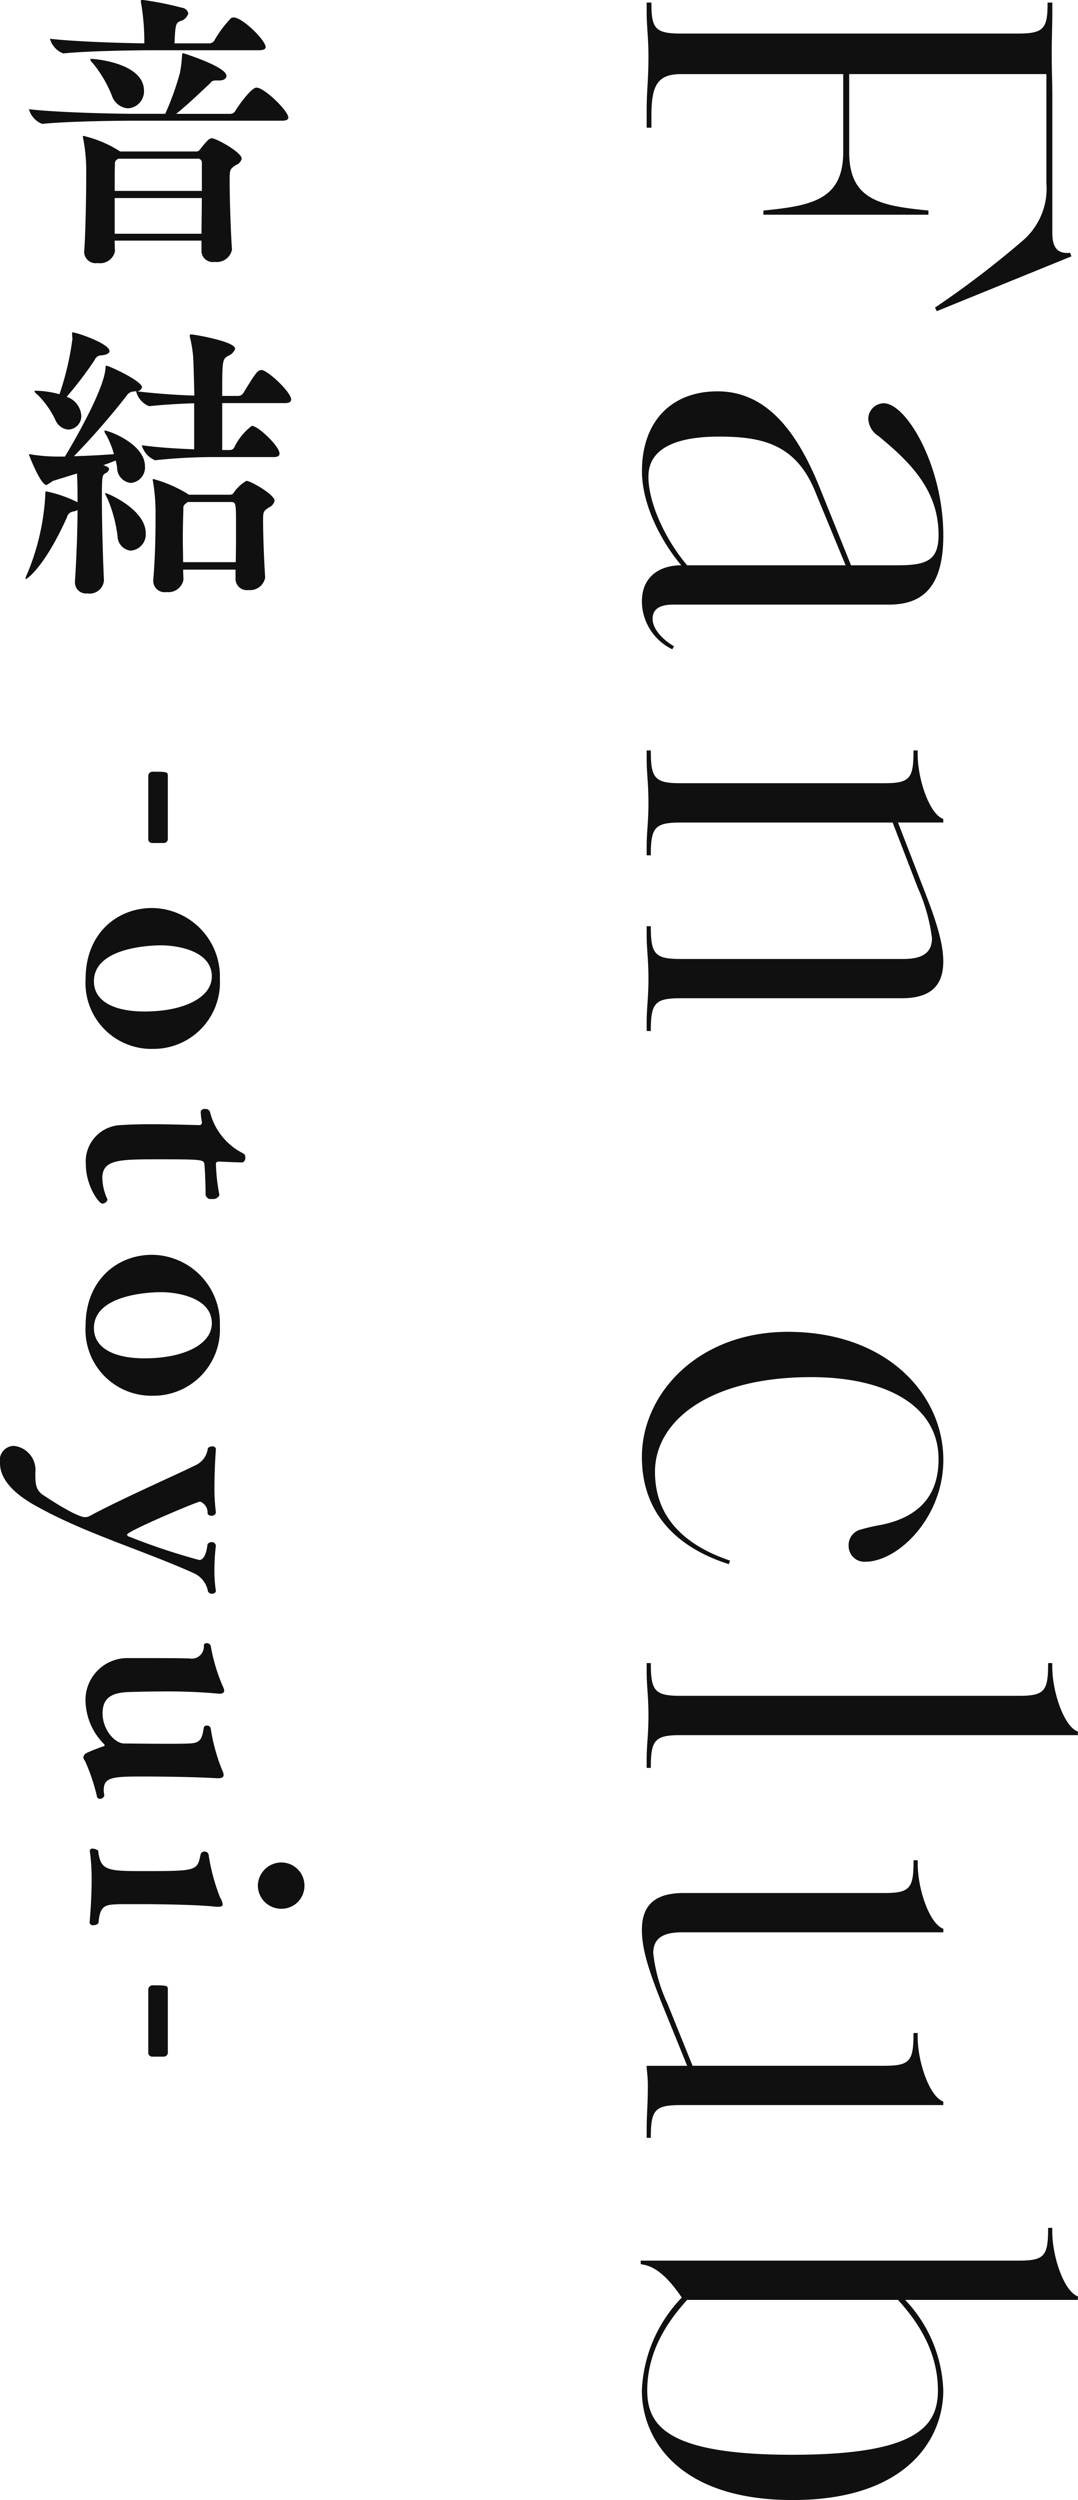
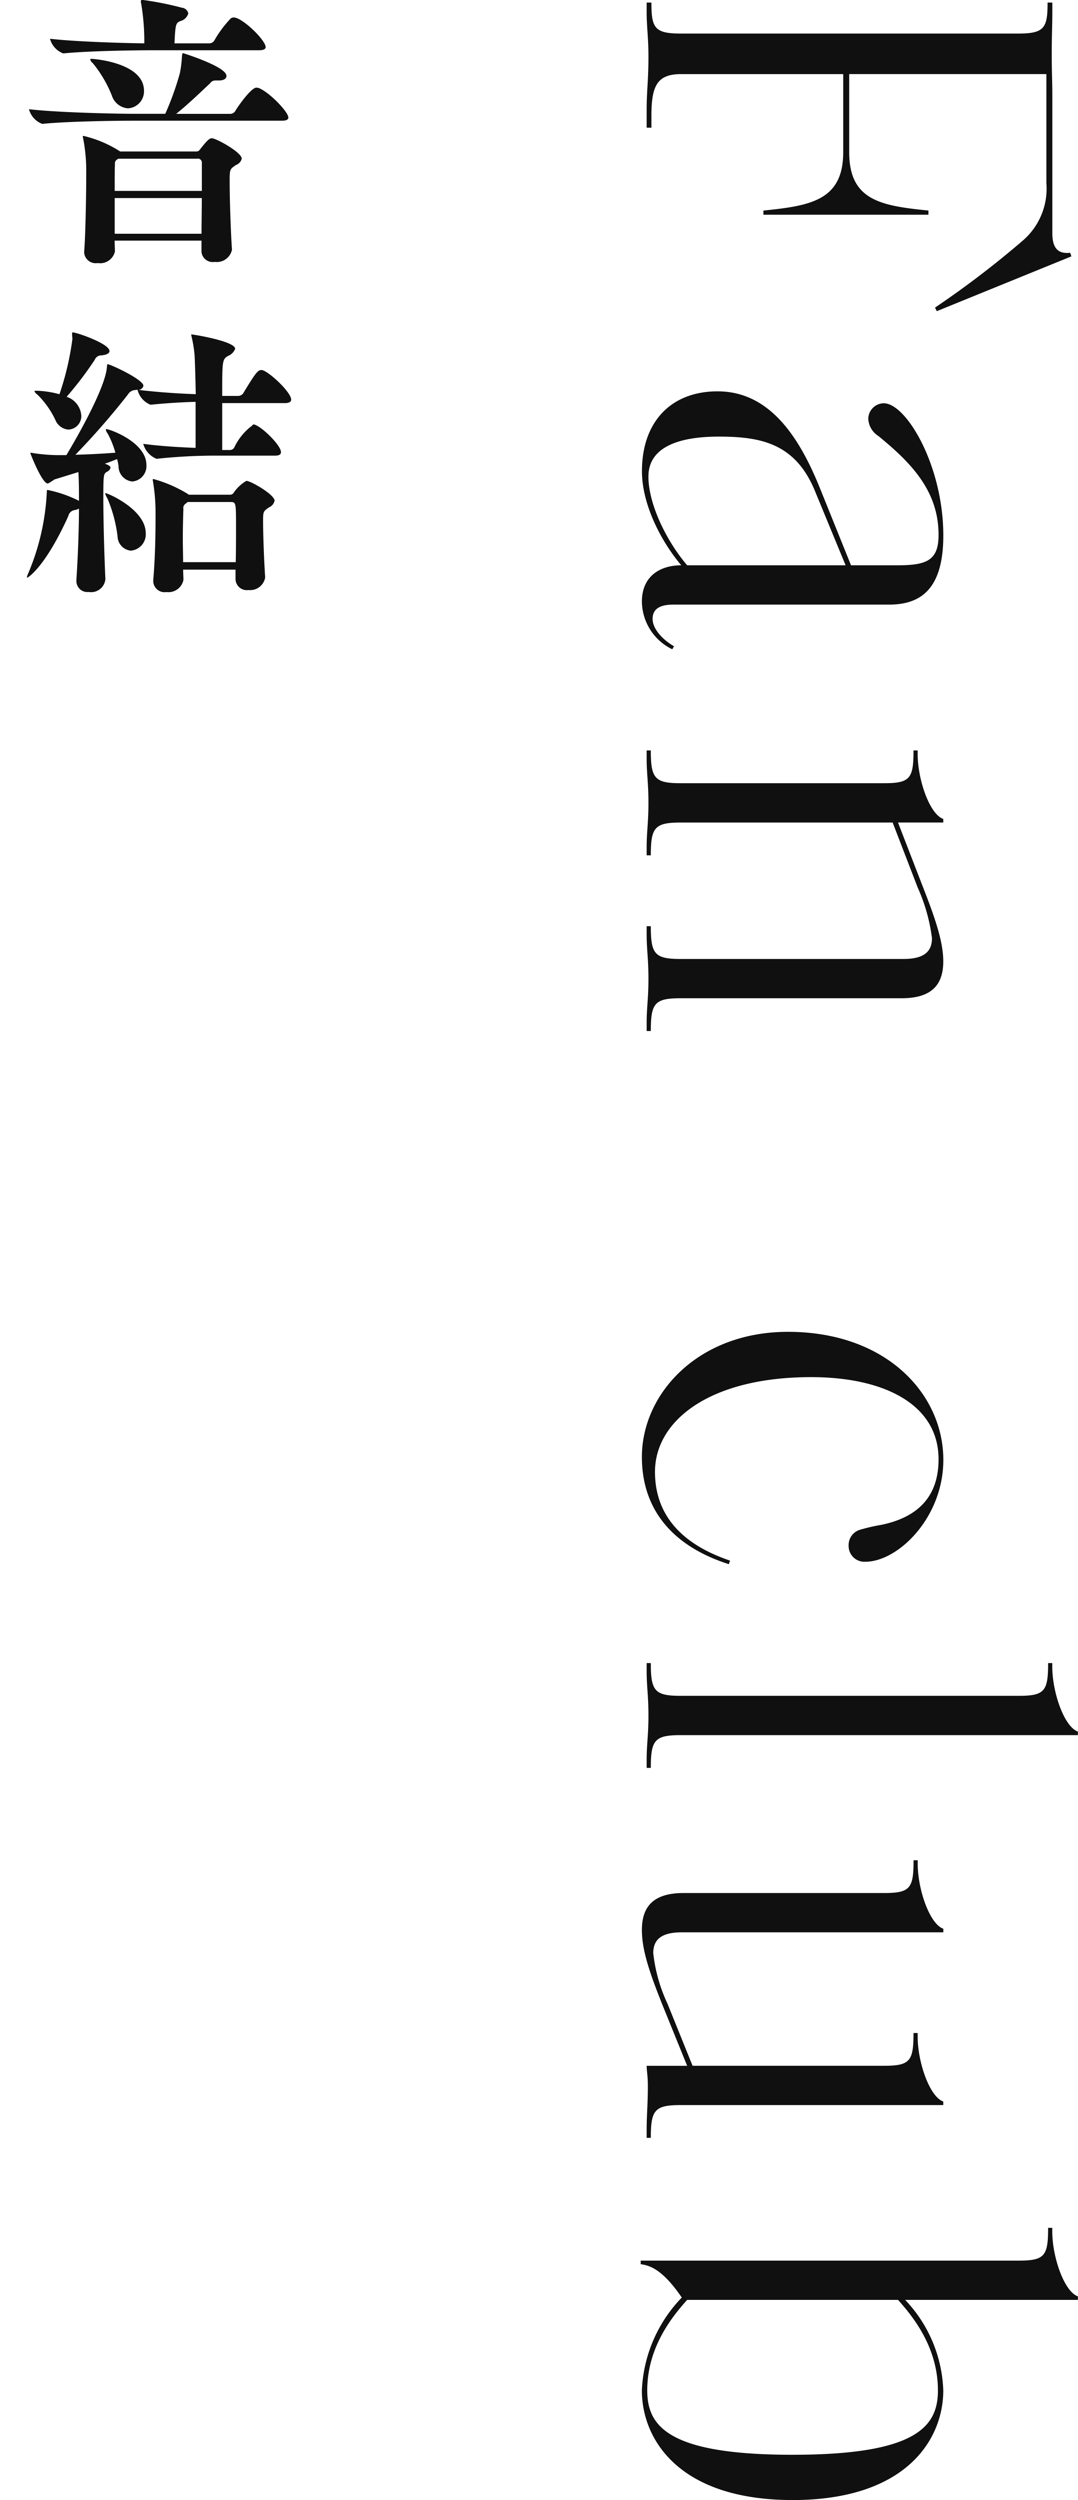
<svg xmlns="http://www.w3.org/2000/svg" id="otoyui_main-title.svg_otoyui_png_main-title.png" data-name="otoyui/main-title.svg, otoyui/png/main-title.png" width="104.969" height="243.406">
  <defs>
    <style>.cls-1{fill:#101010;fill-rule:evenodd}</style>
  </defs>
  <path id="Fan_club" data-name="Fan club" class="cls-1" d="M817.4 258.028h16.066v-.405c-4.64-.465-7.714-.986-7.714-5.685v-7.6h19.2v10.613a6.673 6.673 0 01-2.262 5.568 91.855 91.855 0 01-8.583 6.554l.174.348 13.107-5.336-.116-.348c-1.1.117-1.74-.348-1.74-1.914v-13.4c0-1.334-.058-2.262-.058-4.06s.058-2.726.058-4.06v-.928h-.464v.058c0 2.436-.348 2.958-2.842 2.958h-32.891c-2.494 0-2.842-.522-2.842-2.958v-.058h-.464v.928c0 1.45.174 2.436.174 4.35 0 2.262-.174 3.364-.174 5.162v1.74h.464V248.4c0-2.958.58-4.06 2.9-4.06h15.776v7.6c0 4.7-3.19 5.22-7.772 5.685v.405zM805.565 295.7a5.223 5.223 0 002.958 4.64l.174-.29c-1.1-.638-2.088-1.682-2.088-2.668 0-.928.638-1.392 2.03-1.392h21c3.132 0 5.278-1.566 5.278-6.728 0-6.786-3.6-12.875-5.8-12.875a1.532 1.532 0 00-1.508 1.508 2.1 2.1 0 00.986 1.681c3.19 2.61 5.858 5.336 5.858 9.628 0 2.494-1.16 2.958-4 2.958h-4.524l-3.016-7.482c-2.03-5.046-4.93-9.454-9.976-9.454-4.524 0-7.366 2.958-7.366 7.772 0 3.306 1.914 6.9 3.828 9.164-2.036-.001-3.834 1.043-3.834 3.538zm.638-12.18c0-2.9 3.016-3.886 6.844-3.886 4.06 0 7.424.638 9.338 5.22l3.016 7.308h-15.428c-2.03-2.379-3.773-5.975-3.773-8.643zm-.174 53.986h.406v-.058c0-2.668.406-3.132 2.9-3.132h21.518c3.016 0 4.06-1.391 4.06-3.595 0-1.973-.87-4.408-2.03-7.366l-2.378-6.148h4.408v-.348c-1.334-.464-2.494-3.828-2.494-6.322v-.348h-.406v.058c0 2.668-.348 3.132-2.842 3.132h-19.836c-2.494 0-2.9-.464-2.9-3.132v-.058h-.406V311c0 1.45.174 2.378.174 4.292s-.174 2.842-.174 4.292v.816h.406v-.058c0-2.668.406-3.132 2.9-3.132h20.648l2.436 6.322a17.336 17.336 0 011.392 4.93c0 1.392-.87 2.029-2.784 2.029h-21.692c-2.494 0-2.9-.463-2.9-3.132v-.059h-.406v.811c0 1.45.174 2.378.174 4.292s-.174 2.842-.174 4.292v.812zm-.464 41.47c0 4.987 2.842 8.641 8.468 10.44l.116-.349c-5.336-1.8-7.308-4.987-7.308-8.641 0-4.988 5.336-9.222 15.2-9.222 7.134 0 12.412 2.668 12.412 8 0 3.538-1.914 5.626-5.568 6.38a18.377 18.377 0 00-2.03.464 1.557 1.557 0 00-1.16 1.565 1.539 1.539 0 001.624 1.566c3.19 0 7.6-4.291 7.6-9.917 0-6.38-5.51-12.47-15.138-12.47-8.764.008-14.216 6.035-14.216 12.183zm3.77 27.085h38.685v-.348c-1.334-.464-2.494-3.828-2.494-6.322v-.348h-.406v.057c0 2.668-.348 3.132-2.842 3.132h-32.943c-2.494 0-2.9-.464-2.9-3.132v-.058h-.406v.812c0 1.45.174 2.378.174 4.292s-.174 2.842-.174 4.292v.812h.406v-.058c0-2.668.406-3.132 2.9-3.132zm-3.306 39.207h.406v-.058c0-2.668.406-3.132 2.9-3.132h25.578v-.348c-1.334-.464-2.494-3.828-2.494-6.322v-.348h-.406v.058c0 2.668-.348 3.132-2.842 3.132H810.5l-2.436-6.032a15.629 15.629 0 01-1.392-4.93c0-1.392.87-2.03 2.784-2.03h25.462v-.348c-1.334-.464-2.494-3.828-2.494-6.322v-.348h-.406v.06c0 2.667-.348 3.131-2.842 3.131h-19.551c-3.016 0-4.06 1.392-4.06 3.6 0 1.972.754 4.176 2.03 7.366l2.378 5.858h-3.944c0 .464.116.986.116 1.914 0 1.914-.116 2.842-.116 4.292v.812zm14.21 35.264c11.078 0 14.674-5.916 14.674-10.672a13.426 13.426 0 00-3.712-8.816h16.819v-.344c-1.334-.464-2.494-3.828-2.494-6.322v-.348h-.406v.058c0 2.668-.348 3.132-2.842 3.132h-36.829v.348c.754.116 2.03.348 4 3.248a13.848 13.848 0 00-3.886 9.048c.002 4.751 3.598 10.667 14.676 10.667zm0-4.408c-12.122 0-14.152-2.784-14.152-6.264 0-4.118 2.32-7.076 3.886-8.816h20.532c1.624 1.8 3.886 4.756 3.886 8.816 0 3.479-2.03 6.263-14.152 6.263z" transform="translate(-743.062 -237.125)" />
-   <path id="_-otoyui-" data-name="-otoyui-" class="cls-1" d="M757.5 318.865a.373.373 0 00.392.336h1.092a.4.4 0 00.42-.336v-6.216c0-.364-.084-.392-1.512-.392a.414.414 0 00-.392.392v6.216zm-5.292 13.8c0-3.5 6.188-3.5 6.524-3.5 1.68 0 4.956.56 4.956 3.024 0 2.072-2.744 3.416-6.552 3.416-2.827.004-4.927-.92-4.927-2.936zm5.656 6.58a6.464 6.464 0 006.608-6.8 6.676 6.676 0 00-6.608-6.916c-3.332 0-6.468 2.408-6.468 6.916a6.417 6.417 0 006.469 6.804zm-4.34 14.644a5.2 5.2 0 01-.5-2.044c0-1.848 1.652-1.848 5.544-1.848 4.228 0 4.34.028 4.4.5.056.672.112 1.876.112 2.968a.514.514 0 00.616.392.678.678 0 00.728-.364v-.028a18.781 18.781 0 01-.336-2.968c0-.224.084-.28.336-.28.532.028 1.848.084 2.268.084a.473.473 0 00.252-.5.385.385 0 00-.168-.364 6.19 6.19 0 01-3.276-4.088.465.465 0 00-.476-.252.369.369 0 00-.42.252v.028a6.663 6.663 0 00.112.952v.084a.223.223 0 01-.252.252h-.064c-1.176-.028-2.94-.084-4.592-.084-1.148 0-2.184.028-2.968.084a3.548 3.548 0 00-3.416 3.892c0 1.932 1.232 3.752 1.6 3.752a.528.528 0 00.5-.364v-.056zm-1.316 12.544c0-3.5 6.188-3.5 6.524-3.5 1.68 0 4.956.56 4.956 3.025 0 2.071-2.744 3.415-6.552 3.415-2.827.003-4.927-.921-4.927-2.936zm5.656 6.58a6.465 6.465 0 006.608-6.805 6.676 6.676 0 00-6.608-6.915c-3.332 0-6.468 2.407-6.468 6.915a6.418 6.418 0 006.469 6.809zM764.081 392a12.759 12.759 0 01-.14-2.044 19.953 19.953 0 01.14-2.324.385.385 0 00-.42-.364.489.489 0 00-.392.2c-.084.756-.308 1.54-.812 1.54a62.536 62.536 0 01-6.8-2.268.271.271 0 01-.224-.2c0-.336 6.832-3.22 7.112-3.22a1.148 1.148 0 01.728 1.176.38.38 0 00.364.2.393.393 0 00.448-.308v-.028a17.914 17.914 0 01-.14-2.548c0-1.792.14-3.556.14-3.584v-.028a.306.306 0 00-.364-.252.617.617 0 00-.42.168 2.084 2.084 0 01-1.232 1.68c-1.68.84-7.336 3.332-10.22 4.9a1.084 1.084 0 01-.5.14c-.924 0-4.172-2.212-4.172-2.212-.672-.5-.672-1.148-.672-2.128a2.358 2.358 0 00-2.1-2.6 1.4 1.4 0 00-1.344 1.652c0 .644.14 2.38 3.612 4.256 4.648 2.6 10.444 4.312 15.288 6.5a2.386 2.386 0 011.344 1.736.383.383 0 00.392.252.36.36 0 00.392-.252V392zm-10.864 19.88a2.792 2.792 0 01-.056-.448c0-1.316.9-1.344 3.976-1.344 1.176 0 4.788.028 7.028.168h.14c.392 0 .532-.112.532-.336a1.151 1.151 0 00-.14-.448 18.1 18.1 0 01-1.12-4.088.354.354 0 00-.392-.252.251.251 0 00-.28.2c-.168 1.064-.308 1.512-1.428 1.54-.532.028-1.344.028-2.212.028-1.764 0-3.78-.028-4.172-.028-.868-.056-2.044-1.344-2.044-2.94 0-1.652 1.092-2.044 2.744-2.072.728-.028 2.24-.056 3.612-.056 2.072 0 3.836.112 4.984.224h.056c.308 0 .448-.112.448-.308a1.068 1.068 0 00-.112-.364 17.129 17.129 0 01-1.2-4 .409.409 0 00-.392-.252.251.251 0 00-.28.224 1.182 1.182 0 01-1.428 1.26h-.224c-.784-.028-2.52-.028-3.976-.028h-1.652a4.079 4.079 0 00-4.228 4.424 6.128 6.128 0 001.764 3.92.256.256 0 01.084.14c0 .056-.028.084-.14.112a16.321 16.321 0 00-1.624.644.542.542 0 00-.308.42.777.777 0 00.168.364 18.318 18.318 0 011.176 3.528.262.262 0 00.252.14.408.408 0 00.448-.336v-.036zm-1.4 5.544a19.467 19.467 0 01.168 2.688c0 2.072-.2 4.172-.2 4.2a.32.32 0 00.392.252.656.656 0 00.476-.2c.14-1.848.728-1.792 2.128-1.848h2.184c.9 0 5.18.028 7.14.252h.224c.308 0 .42-.084.42-.252a1.9 1.9 0 00-.252-.644 18.572 18.572 0 01-1.12-4.172.4.4 0 00-.42-.308.377.377 0 00-.364.28c-.336 1.624-.336 1.624-5.8 1.624-3.388 0-3.948-.112-4.172-1.988a.925.925 0 00-.532-.2.232.232 0 00-.28.252v.056zm16.352 3.3a2.277 2.277 0 002.3 2.24 2.229 2.229 0 002.24-2.24 2.253 2.253 0 00-2.24-2.268 2.3 2.3 0 00-2.3 2.272zm-10.668 16.3a.374.374 0 00.392.337h1.092a.405.405 0 00.42-.337v-6.216c0-.364-.084-.392-1.512-.392a.414.414 0 00-.392.392v6.216z" transform="translate(-743.062 -237.125)" />
-   <path id="音結" class="cls-1" d="M754.761 251.873l-.084-.056a11.379 11.379 0 00-3.472-1.457c-.056 0-.084 0-.084.084a.677.677 0 01.028.113 16.339 16.339 0 01.308 2.939v.785c0 2.072-.084 6.076-.2 7.336v.111a1.129 1.129 0 001.316 1.009 1.481 1.481 0 001.68-1.12v-.028c0-.2-.028-.589-.028-1.037h8.456v1.092a1.1 1.1 0 001.288.98 1.51 1.51 0 001.68-1.175v-.057c-.112-1.539-.224-4.871-.224-6.551 0-1.232 0-1.232.616-1.652a.88.88 0 00.56-.616c0-.616-2.492-1.988-2.912-1.988-.2 0-.392.111-1.176 1.12a.4.4 0 01-.364.168h-7.392zm6.132-9.576c-.084 0-.084.084-.112.308a11.635 11.635 0 01-.2 1.624 27.557 27.557 0 01-1.428 3.976h-3.024c-1.6 0-7.42-.112-10.248-.448a2.109 2.109 0 001.288 1.428h.031c2.464-.252 7.252-.308 8.792-.308h14.532c.476 0 .616-.141.616-.309 0-.559-1.9-2.519-2.912-2.884-.056 0-.14-.027-.2-.027-.5 0-1.764 1.763-2.072 2.3a.57.57 0 01-.448.252h-5.292c1.2-.953 2.632-2.353 3.3-2.968a.6.6 0 01.532-.28h.336c.5 0 .728-.2.728-.448.009-.9-4.219-2.213-4.219-2.213zm-4.088-4.844a22.137 22.137 0 01.308 3.892c-2.324-.028-6.8-.168-9.184-.448a2.109 2.109 0 001.288 1.428h.028c2.464-.253 7.252-.308 8.792-.308h10.248c.5 0 .644-.14.644-.308 0-.672-2.268-2.884-3.108-2.884a.531.531 0 00-.28.084 10.869 10.869 0 00-1.624 2.184.581.581 0 01-.476.252h-3.388c.084-1.876.14-1.96.532-2.157a1.083 1.083 0 00.812-.755.713.713 0 00-.644-.561 30.47 30.47 0 00-3.808-.755c-.112 0-.168.028-.168.14a.547.547 0 00.028.196zm5.908 18.956c0 1.148-.028 2.408-.028 3.472h-8.456v-3.472h8.484zm-8.484-.7c0-1.175 0-2.183.028-2.6a.431.431 0 01.2-.448l.112-.084h7.672a.389.389 0 01.476.419v2.716h-8.484zm-2.129-12.432a11.971 11.971 0 011.848 3.136 1.793 1.793 0 001.568 1.26 1.654 1.654 0 001.568-1.708c0-2.745-4.9-3.108-5.068-3.108-.112 0-.168 0-.168.056a.687.687 0 00.252.364zm15.484 35.308a5.65 5.65 0 00-1.708 2.1.474.474 0 01-.392.252h-.784v-4.564h6.1c.476 0 .616-.168.616-.336 0-.7-1.988-2.576-2.744-2.856a.355.355 0 00-.168-.028c-.336 0-.56.28-1.764 2.268a.624.624 0 01-.476.252H764.7c0-3.388 0-3.556.56-3.892a1.206 1.206 0 00.7-.7c0-.728-4.06-1.4-4.284-1.4a.12.12 0 00-.14.14c0 .056.028.112.028.168a12.212 12.212 0 01.308 1.9c.056 1.176.084 2.464.112 3.752a67.788 67.788 0 01-5.628-.42.509.509 0 00.532-.392c0-.616-3.22-2.1-3.472-2.1-.084 0-.056.056-.084.28-.168 2.156-3.22 7.364-3.948 8.568h-.868a16.8 16.8 0 01-2.38-.2.547.547 0 00-.2-.028c-.056 0-.056 0-.056.056 0 0 1.12 2.94 1.708 2.94a4.324 4.324 0 00.616-.392l2.352-.728c.056.924.056 1.96.056 2.8a12.241 12.241 0 00-3.08-1.064s-.056 0-.056.28a22.944 22.944 0 01-1.792 7.812 1.661 1.661 0 00-.14.392.046.046 0 00.056.056s1.652-.868 3.976-5.992a.744.744 0 01.644-.588 1.278 1.278 0 00.392-.14c0 1.26-.056 3.948-.252 6.944v.084a1.071 1.071 0 001.2 1.092 1.393 1.393 0 001.624-1.26c-.084-1.792-.2-5.348-.2-7.9 0-2.324.028-2.352.364-2.548a.583.583 0 00.336-.392c0-.056 0-.2-.56-.392.448-.14.84-.308 1.2-.448a5.735 5.735 0 01.14.672 1.491 1.491 0 001.344 1.512 1.509 1.509 0 001.372-1.6c0-2.24-3.584-3.5-3.892-3.5-.056 0-.056 0-.056.056a.7.7 0 00.168.364 8.669 8.669 0 01.756 1.876 79.684 79.684 0 01-3.892.2 72.769 72.769 0 005.124-5.88.857.857 0 01.672-.42c.084 0 .168-.028.252-.028a2.111 2.111 0 001.26 1.456h.028a60.907 60.907 0 014.368-.28v4.48c-1.54-.056-3.444-.168-5.1-.392a2.219 2.219 0 001.288 1.456h.028a54.424 54.424 0 015.824-.308h5.74c.42 0 .532-.168.532-.336.02-.689-2.08-2.704-2.695-2.704zm-6.16 6.692l-.112-.084a13.093 13.093 0 00-3.3-1.428.074.074 0 00-.084.084 1.213 1.213 0 01.028.14 18.2 18.2 0 01.252 3.08c0 1.372 0 3.92-.224 6.524v.14a1.106 1.106 0 001.288 1.036 1.494 1.494 0 001.652-1.176v-.028c0-.308-.028-.644-.028-.98h5.1v.952a1.1 1.1 0 001.26 1.036 1.491 1.491 0 001.624-1.2v-.084c-.112-1.68-.2-4.144-.2-5.4 0-.924 0-.98.588-1.372a.915.915 0 00.532-.644c0-.588-2.324-1.932-2.744-1.932a3.777 3.777 0 00-1.232 1.148.4.4 0 01-.336.2h-4.06zm4.088.728c.532 0 .532.056.532 2.436 0 1.064 0 2.24-.028 3.416h-5.124c0-.728-.028-1.484-.028-2.24 0-1.064.028-2.1.056-2.94a.49.49 0 01.168-.476l.252-.2h4.172zm-18.844-10.836c-.168 0-.252 0-.252.056a.9.9 0 00.308.336 8.68 8.68 0 011.736 2.464 1.488 1.488 0 001.26.924 1.311 1.311 0 001.26-1.344 2.087 2.087 0 00-1.428-1.848 34.2 34.2 0 002.744-3.612.665.665 0 01.644-.42c.56-.056.784-.224.784-.42 0-.728-3.22-1.82-3.584-1.82-.056 0-.056.028-.056.084v.2c0 .112.028.224.028.364a27.633 27.633 0 01-1.26 5.376 9.234 9.234 0 00-2.183-.34zm6.664 9.968c-.028 0-.028.028-.028.056a2.543 2.543 0 00.224.476 13.541 13.541 0 01.98 3.668 1.436 1.436 0 001.288 1.4 1.588 1.588 0 001.456-1.708c.001-2.296-3.695-3.892-3.919-3.892z" transform="translate(-743.062 -237.125)" />
+   <path id="音結" class="cls-1" d="M754.761 251.873l-.084-.056a11.379 11.379 0 00-3.472-1.457c-.056 0-.084 0-.084.084a.677.677 0 01.028.113 16.339 16.339 0 01.308 2.939v.785c0 2.072-.084 6.076-.2 7.336v.111a1.129 1.129 0 001.316 1.009 1.481 1.481 0 001.68-1.12v-.028c0-.2-.028-.589-.028-1.037h8.456v1.092a1.1 1.1 0 001.288.98 1.51 1.51 0 001.68-1.175v-.057c-.112-1.539-.224-4.871-.224-6.551 0-1.232 0-1.232.616-1.652a.88.88 0 00.56-.616c0-.616-2.492-1.988-2.912-1.988-.2 0-.392.111-1.176 1.12a.4.4 0 01-.364.168h-7.392zm6.132-9.576c-.084 0-.084.084-.112.308a11.635 11.635 0 01-.2 1.624 27.557 27.557 0 01-1.428 3.976h-3.024c-1.6 0-7.42-.112-10.248-.448a2.109 2.109 0 001.288 1.428h.031c2.464-.252 7.252-.308 8.792-.308h14.532c.476 0 .616-.141.616-.309 0-.559-1.9-2.519-2.912-2.884-.056 0-.14-.027-.2-.027-.5 0-1.764 1.763-2.072 2.3a.57.57 0 01-.448.252h-5.292c1.2-.953 2.632-2.353 3.3-2.968a.6.6 0 01.532-.28h.336c.5 0 .728-.2.728-.448.009-.9-4.219-2.213-4.219-2.213zm-4.088-4.844a22.137 22.137 0 01.308 3.892c-2.324-.028-6.8-.168-9.184-.448a2.109 2.109 0 001.288 1.428h.028c2.464-.253 7.252-.308 8.792-.308h10.248c.5 0 .644-.14.644-.308 0-.672-2.268-2.884-3.108-2.884a.531.531 0 00-.28.084 10.869 10.869 0 00-1.624 2.184.581.581 0 01-.476.252h-3.388c.084-1.876.14-1.96.532-2.157a1.083 1.083 0 00.812-.755.713.713 0 00-.644-.561 30.47 30.47 0 00-3.808-.755c-.112 0-.168.028-.168.14a.547.547 0 00.028.196zm5.908 18.956c0 1.148-.028 2.408-.028 3.472h-8.456v-3.472h8.484zm-8.484-.7c0-1.175 0-2.183.028-2.6a.431.431 0 01.2-.448l.112-.084h7.672a.389.389 0 01.476.419v2.716h-8.484zm-2.129-12.432a11.971 11.971 0 011.848 3.136 1.793 1.793 0 001.568 1.26 1.654 1.654 0 001.568-1.708c0-2.745-4.9-3.108-5.068-3.108-.112 0-.168 0-.168.056a.687.687 0 00.252.364zm15.484 35.308a5.65 5.65 0 00-1.708 2.1.474.474 0 01-.392.252h-.784v-4.564h6.1c.476 0 .616-.168.616-.336 0-.7-1.988-2.576-2.744-2.856a.355.355 0 00-.168-.028c-.336 0-.56.28-1.764 2.268a.624.624 0 01-.476.252H764.7c0-3.388 0-3.556.56-3.892a1.206 1.206 0 00.7-.7c0-.728-4.06-1.4-4.284-1.4c0 .056.028.112.028.168a12.212 12.212 0 01.308 1.9c.056 1.176.084 2.464.112 3.752a67.788 67.788 0 01-5.628-.42.509.509 0 00.532-.392c0-.616-3.22-2.1-3.472-2.1-.084 0-.056.056-.084.28-.168 2.156-3.22 7.364-3.948 8.568h-.868a16.8 16.8 0 01-2.38-.2.547.547 0 00-.2-.028c-.056 0-.056 0-.056.056 0 0 1.12 2.94 1.708 2.94a4.324 4.324 0 00.616-.392l2.352-.728c.056.924.056 1.96.056 2.8a12.241 12.241 0 00-3.08-1.064s-.056 0-.056.28a22.944 22.944 0 01-1.792 7.812 1.661 1.661 0 00-.14.392.046.046 0 00.056.056s1.652-.868 3.976-5.992a.744.744 0 01.644-.588 1.278 1.278 0 00.392-.14c0 1.26-.056 3.948-.252 6.944v.084a1.071 1.071 0 001.2 1.092 1.393 1.393 0 001.624-1.26c-.084-1.792-.2-5.348-.2-7.9 0-2.324.028-2.352.364-2.548a.583.583 0 00.336-.392c0-.056 0-.2-.56-.392.448-.14.84-.308 1.2-.448a5.735 5.735 0 01.14.672 1.491 1.491 0 001.344 1.512 1.509 1.509 0 001.372-1.6c0-2.24-3.584-3.5-3.892-3.5-.056 0-.056 0-.056.056a.7.7 0 00.168.364 8.669 8.669 0 01.756 1.876 79.684 79.684 0 01-3.892.2 72.769 72.769 0 005.124-5.88.857.857 0 01.672-.42c.084 0 .168-.028.252-.028a2.111 2.111 0 001.26 1.456h.028a60.907 60.907 0 014.368-.28v4.48c-1.54-.056-3.444-.168-5.1-.392a2.219 2.219 0 001.288 1.456h.028a54.424 54.424 0 015.824-.308h5.74c.42 0 .532-.168.532-.336.02-.689-2.08-2.704-2.695-2.704zm-6.16 6.692l-.112-.084a13.093 13.093 0 00-3.3-1.428.074.074 0 00-.084.084 1.213 1.213 0 01.028.14 18.2 18.2 0 01.252 3.08c0 1.372 0 3.92-.224 6.524v.14a1.106 1.106 0 001.288 1.036 1.494 1.494 0 001.652-1.176v-.028c0-.308-.028-.644-.028-.98h5.1v.952a1.1 1.1 0 001.26 1.036 1.491 1.491 0 001.624-1.2v-.084c-.112-1.68-.2-4.144-.2-5.4 0-.924 0-.98.588-1.372a.915.915 0 00.532-.644c0-.588-2.324-1.932-2.744-1.932a3.777 3.777 0 00-1.232 1.148.4.4 0 01-.336.2h-4.06zm4.088.728c.532 0 .532.056.532 2.436 0 1.064 0 2.24-.028 3.416h-5.124c0-.728-.028-1.484-.028-2.24 0-1.064.028-2.1.056-2.94a.49.49 0 01.168-.476l.252-.2h4.172zm-18.844-10.836c-.168 0-.252 0-.252.056a.9.9 0 00.308.336 8.68 8.68 0 011.736 2.464 1.488 1.488 0 001.26.924 1.311 1.311 0 001.26-1.344 2.087 2.087 0 00-1.428-1.848 34.2 34.2 0 002.744-3.612.665.665 0 01.644-.42c.56-.056.784-.224.784-.42 0-.728-3.22-1.82-3.584-1.82-.056 0-.056.028-.056.084v.2c0 .112.028.224.028.364a27.633 27.633 0 01-1.26 5.376 9.234 9.234 0 00-2.183-.34zm6.664 9.968c-.028 0-.028.028-.028.056a2.543 2.543 0 00.224.476 13.541 13.541 0 01.98 3.668 1.436 1.436 0 001.288 1.4 1.588 1.588 0 001.456-1.708c.001-2.296-3.695-3.892-3.919-3.892z" transform="translate(-743.062 -237.125)" />
</svg>